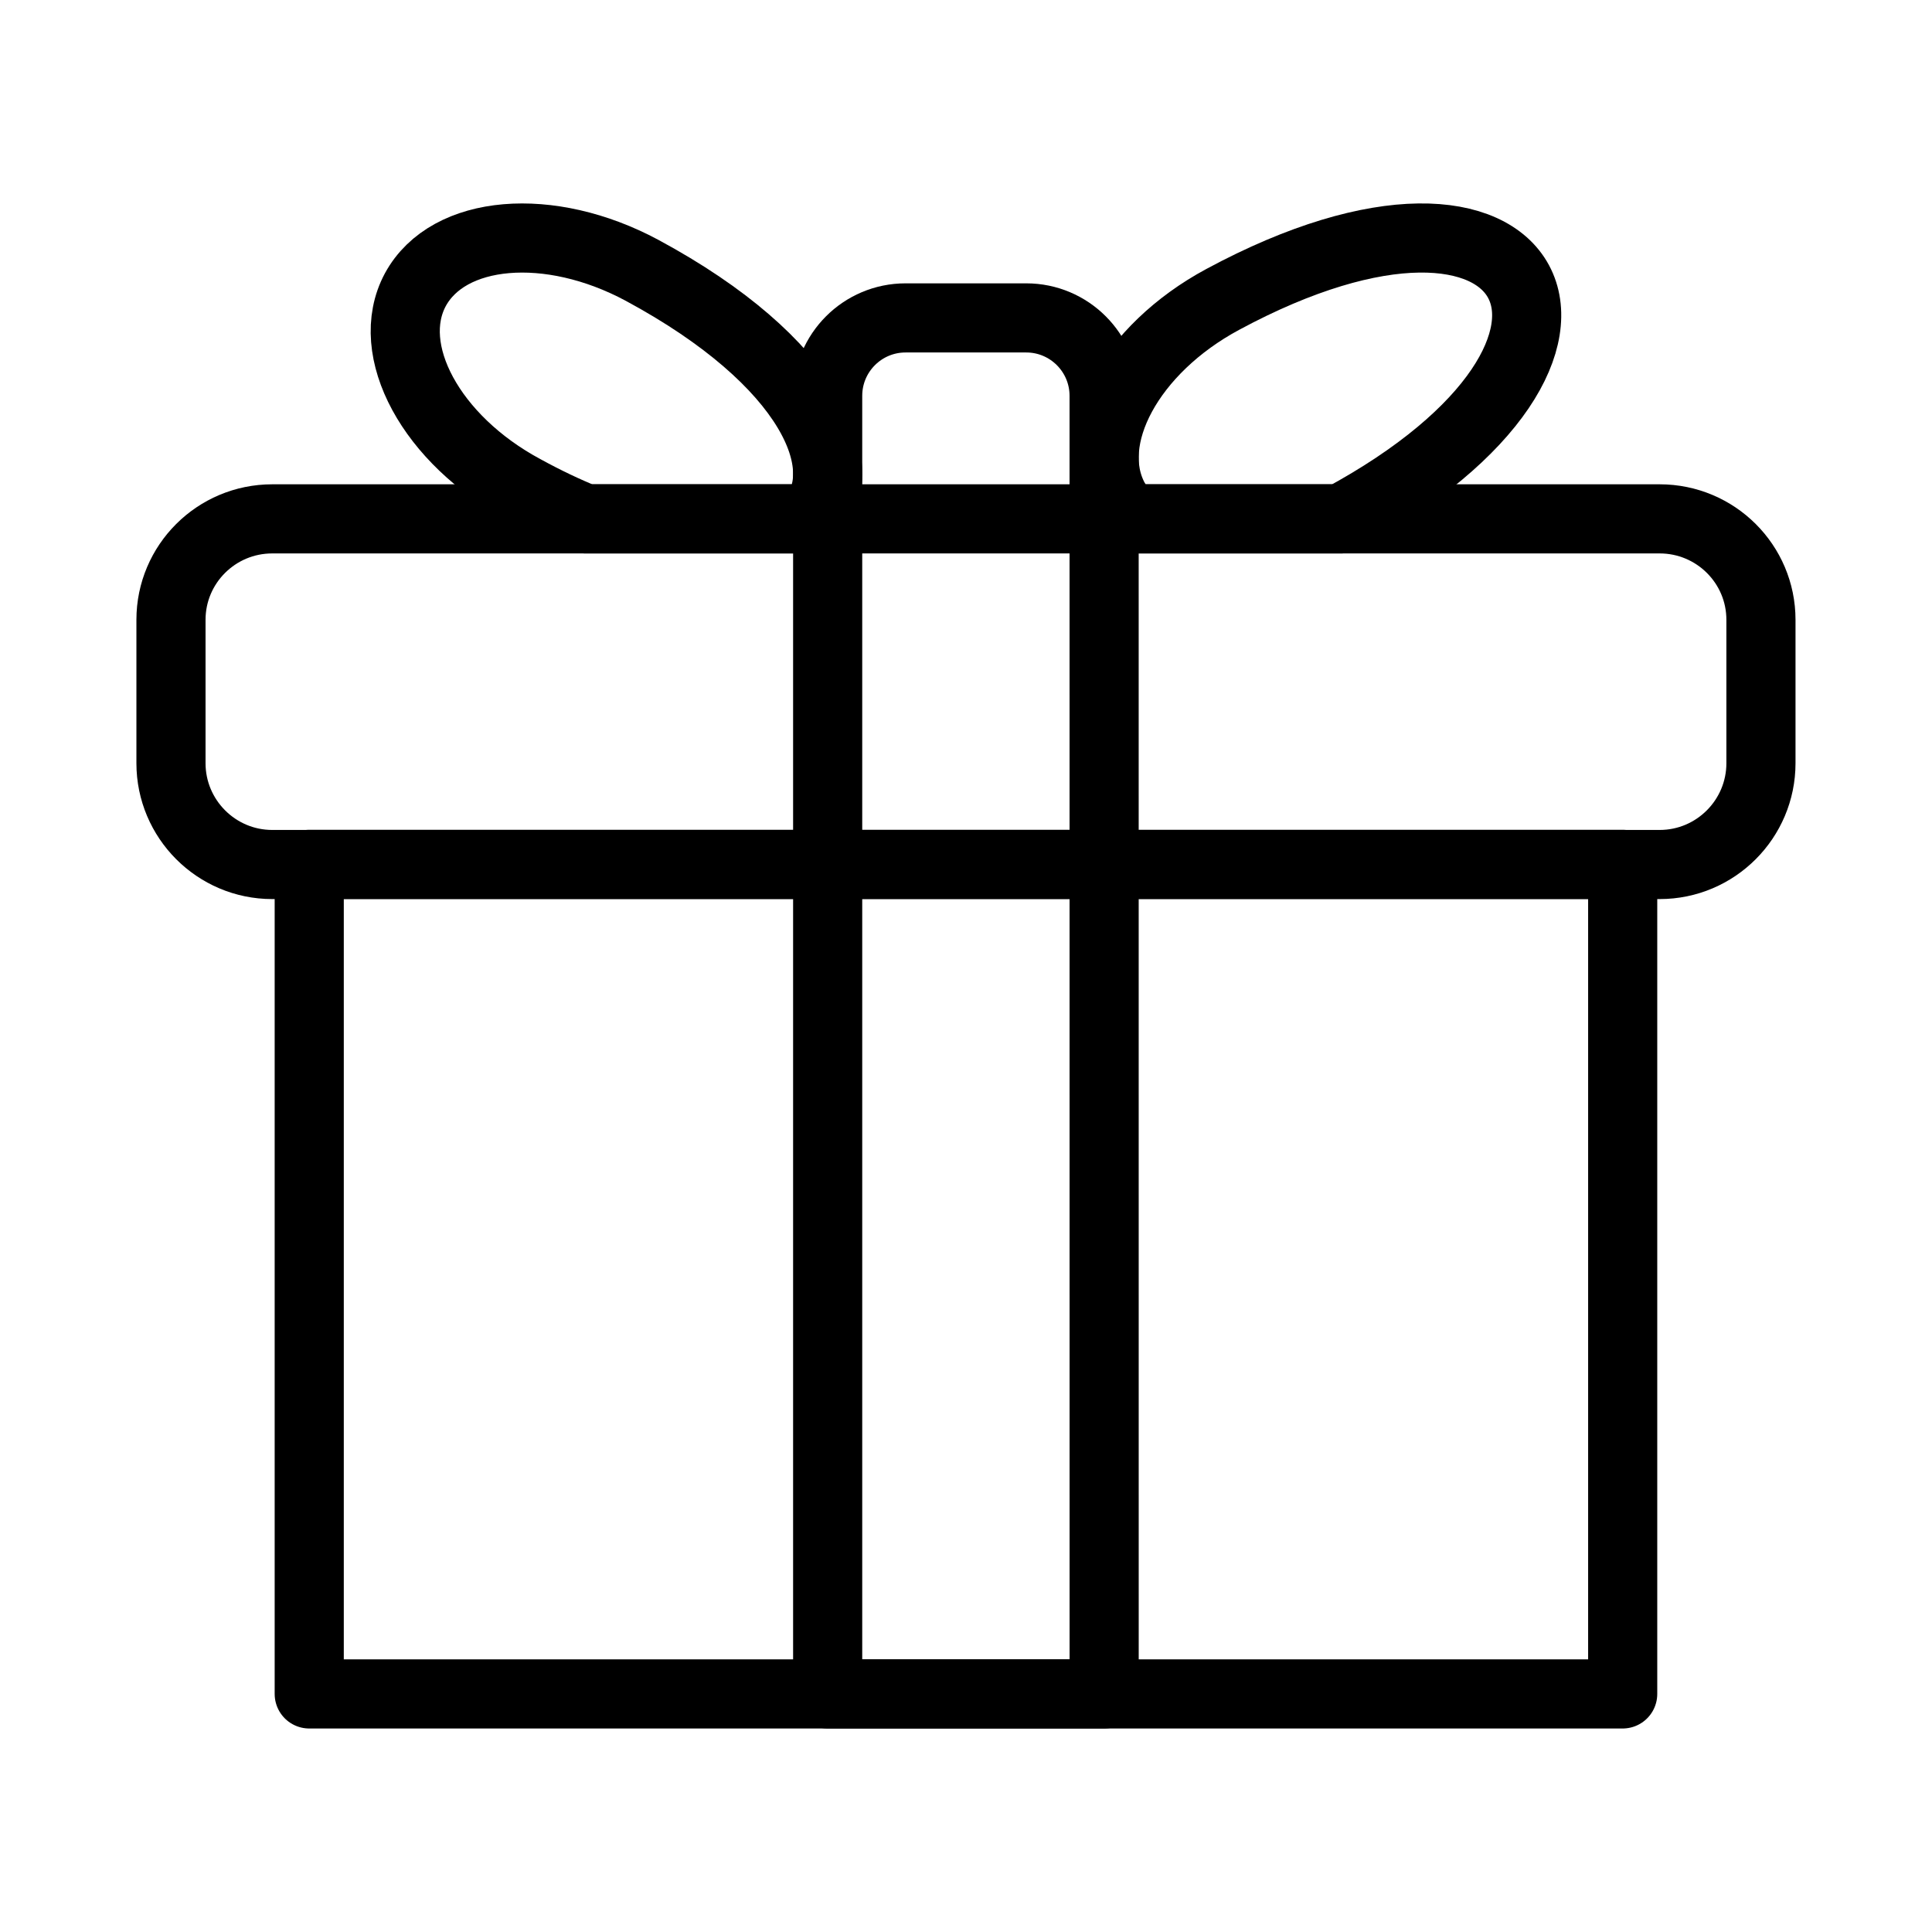
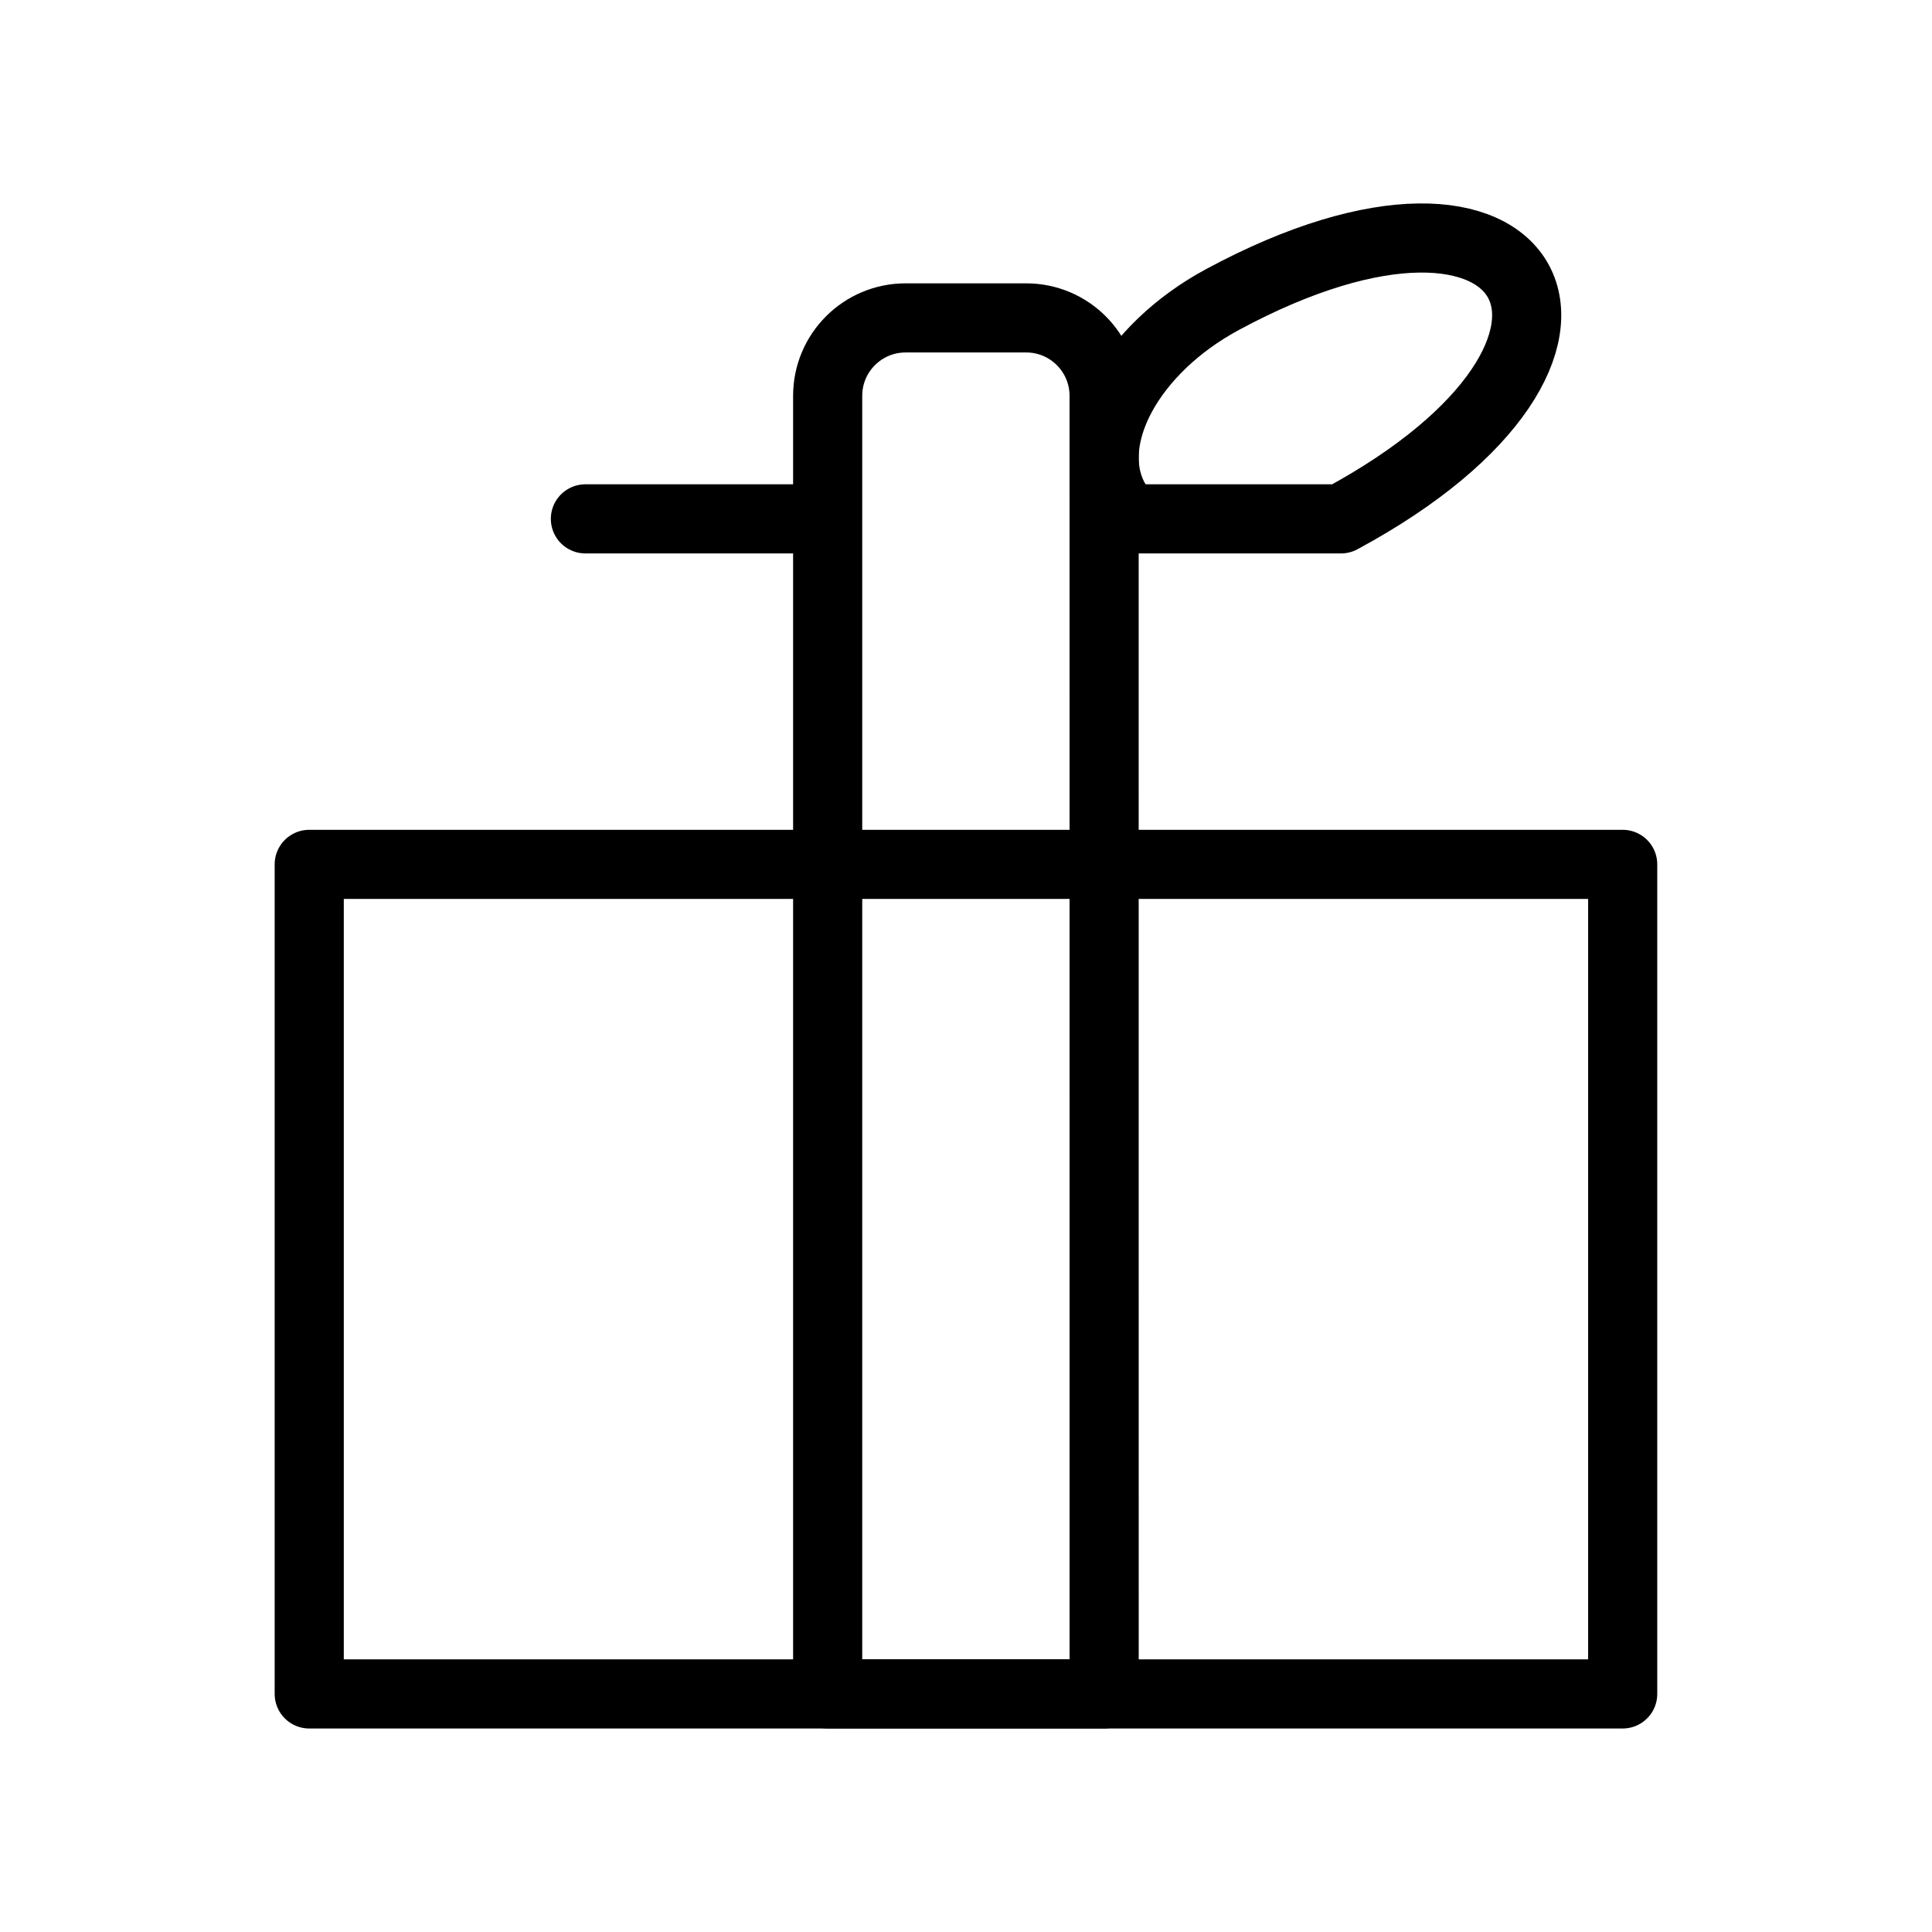
<svg xmlns="http://www.w3.org/2000/svg" width="800px" height="800px" version="1.1" viewBox="144 144 512 512">
  <g fill="none" stroke="#000000" stroke-linecap="round" stroke-linejoin="round" stroke-miterlimit="10" stroke-width="2">
-     <path transform="matrix(9.16 0 0 9.16 148.09 148.09)" d="m50.5 17.485v4.15c0 1.61-1.31 2.93-2.93 2.93h-40.14c-1.62 0-2.93-1.32-2.93-2.93v-4.15c0-1.61 1.31-2.92 2.93-2.92h40.14c1.62 4.26e-4 2.93 1.31 2.93 2.92z" />
    <path transform="matrix(9.16 0 0 9.16 148.09 148.09)" d="m8.5 24.561h38v24h-38z" />
-     <path transform="matrix(9.16 0 0 9.16 148.09 148.09)" d="m23.04 14.565h-6.55c-0.57-0.23-1.16-0.51-1.78-0.85-2.68-1.44-4.08-4.03-3.14-5.78 0.95-1.75 3.88-2 6.56-0.56 4.9 2.64 6.18 5.689 4.91 7.19z" />
+     <path transform="matrix(9.16 0 0 9.16 148.09 148.09)" d="m23.04 14.565h-6.55z" />
    <path transform="matrix(9.16 0 0 9.16 148.09 148.09)" d="m38.35 14.565h-6.12c-0.18-0.17-0.32-0.36-0.44-0.57-0.94-1.75 0.46-4.34 3.14-5.78 9.13-4.92 12.55 1.43 3.42 6.35z" />
    <path transform="matrix(9.16 0 0 9.16 148.09 148.09)" d="m31.498 48.561h-7.999v-37.556c0-1.245 1.009-2.254 2.254-2.254h3.49c1.245 0 2.254 1.009 2.254 2.254z" />
  </g>
</svg>